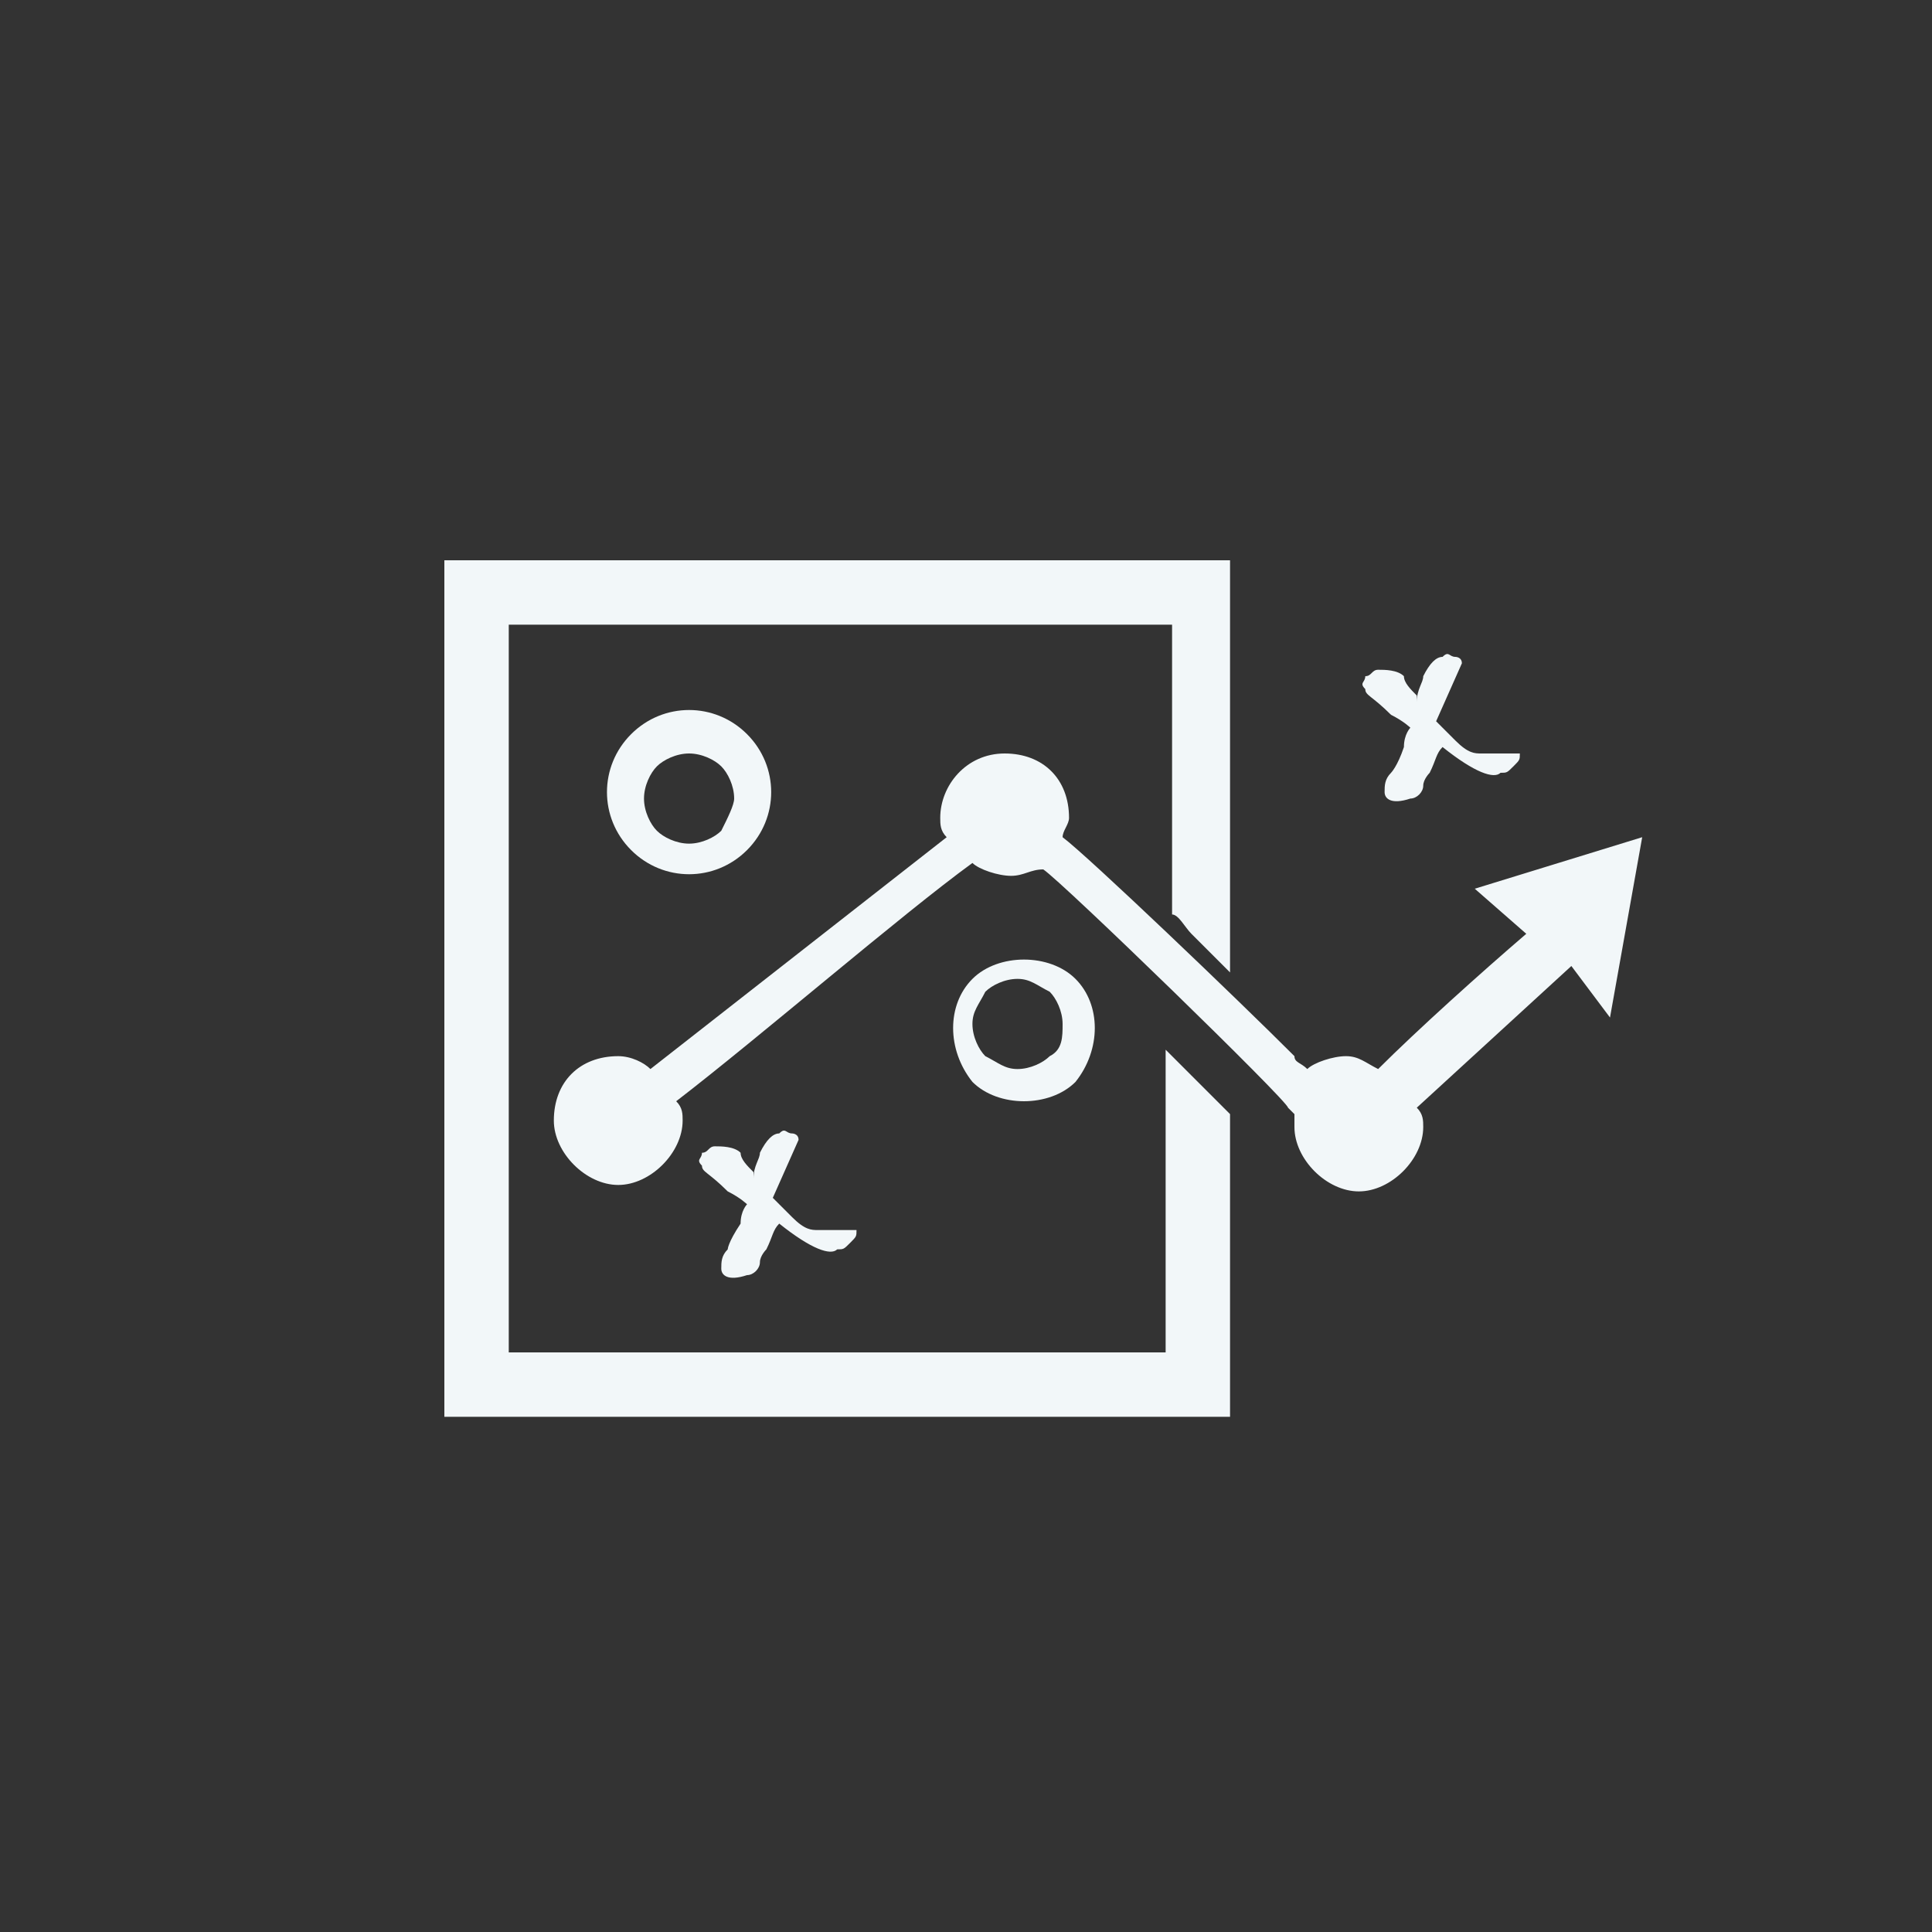
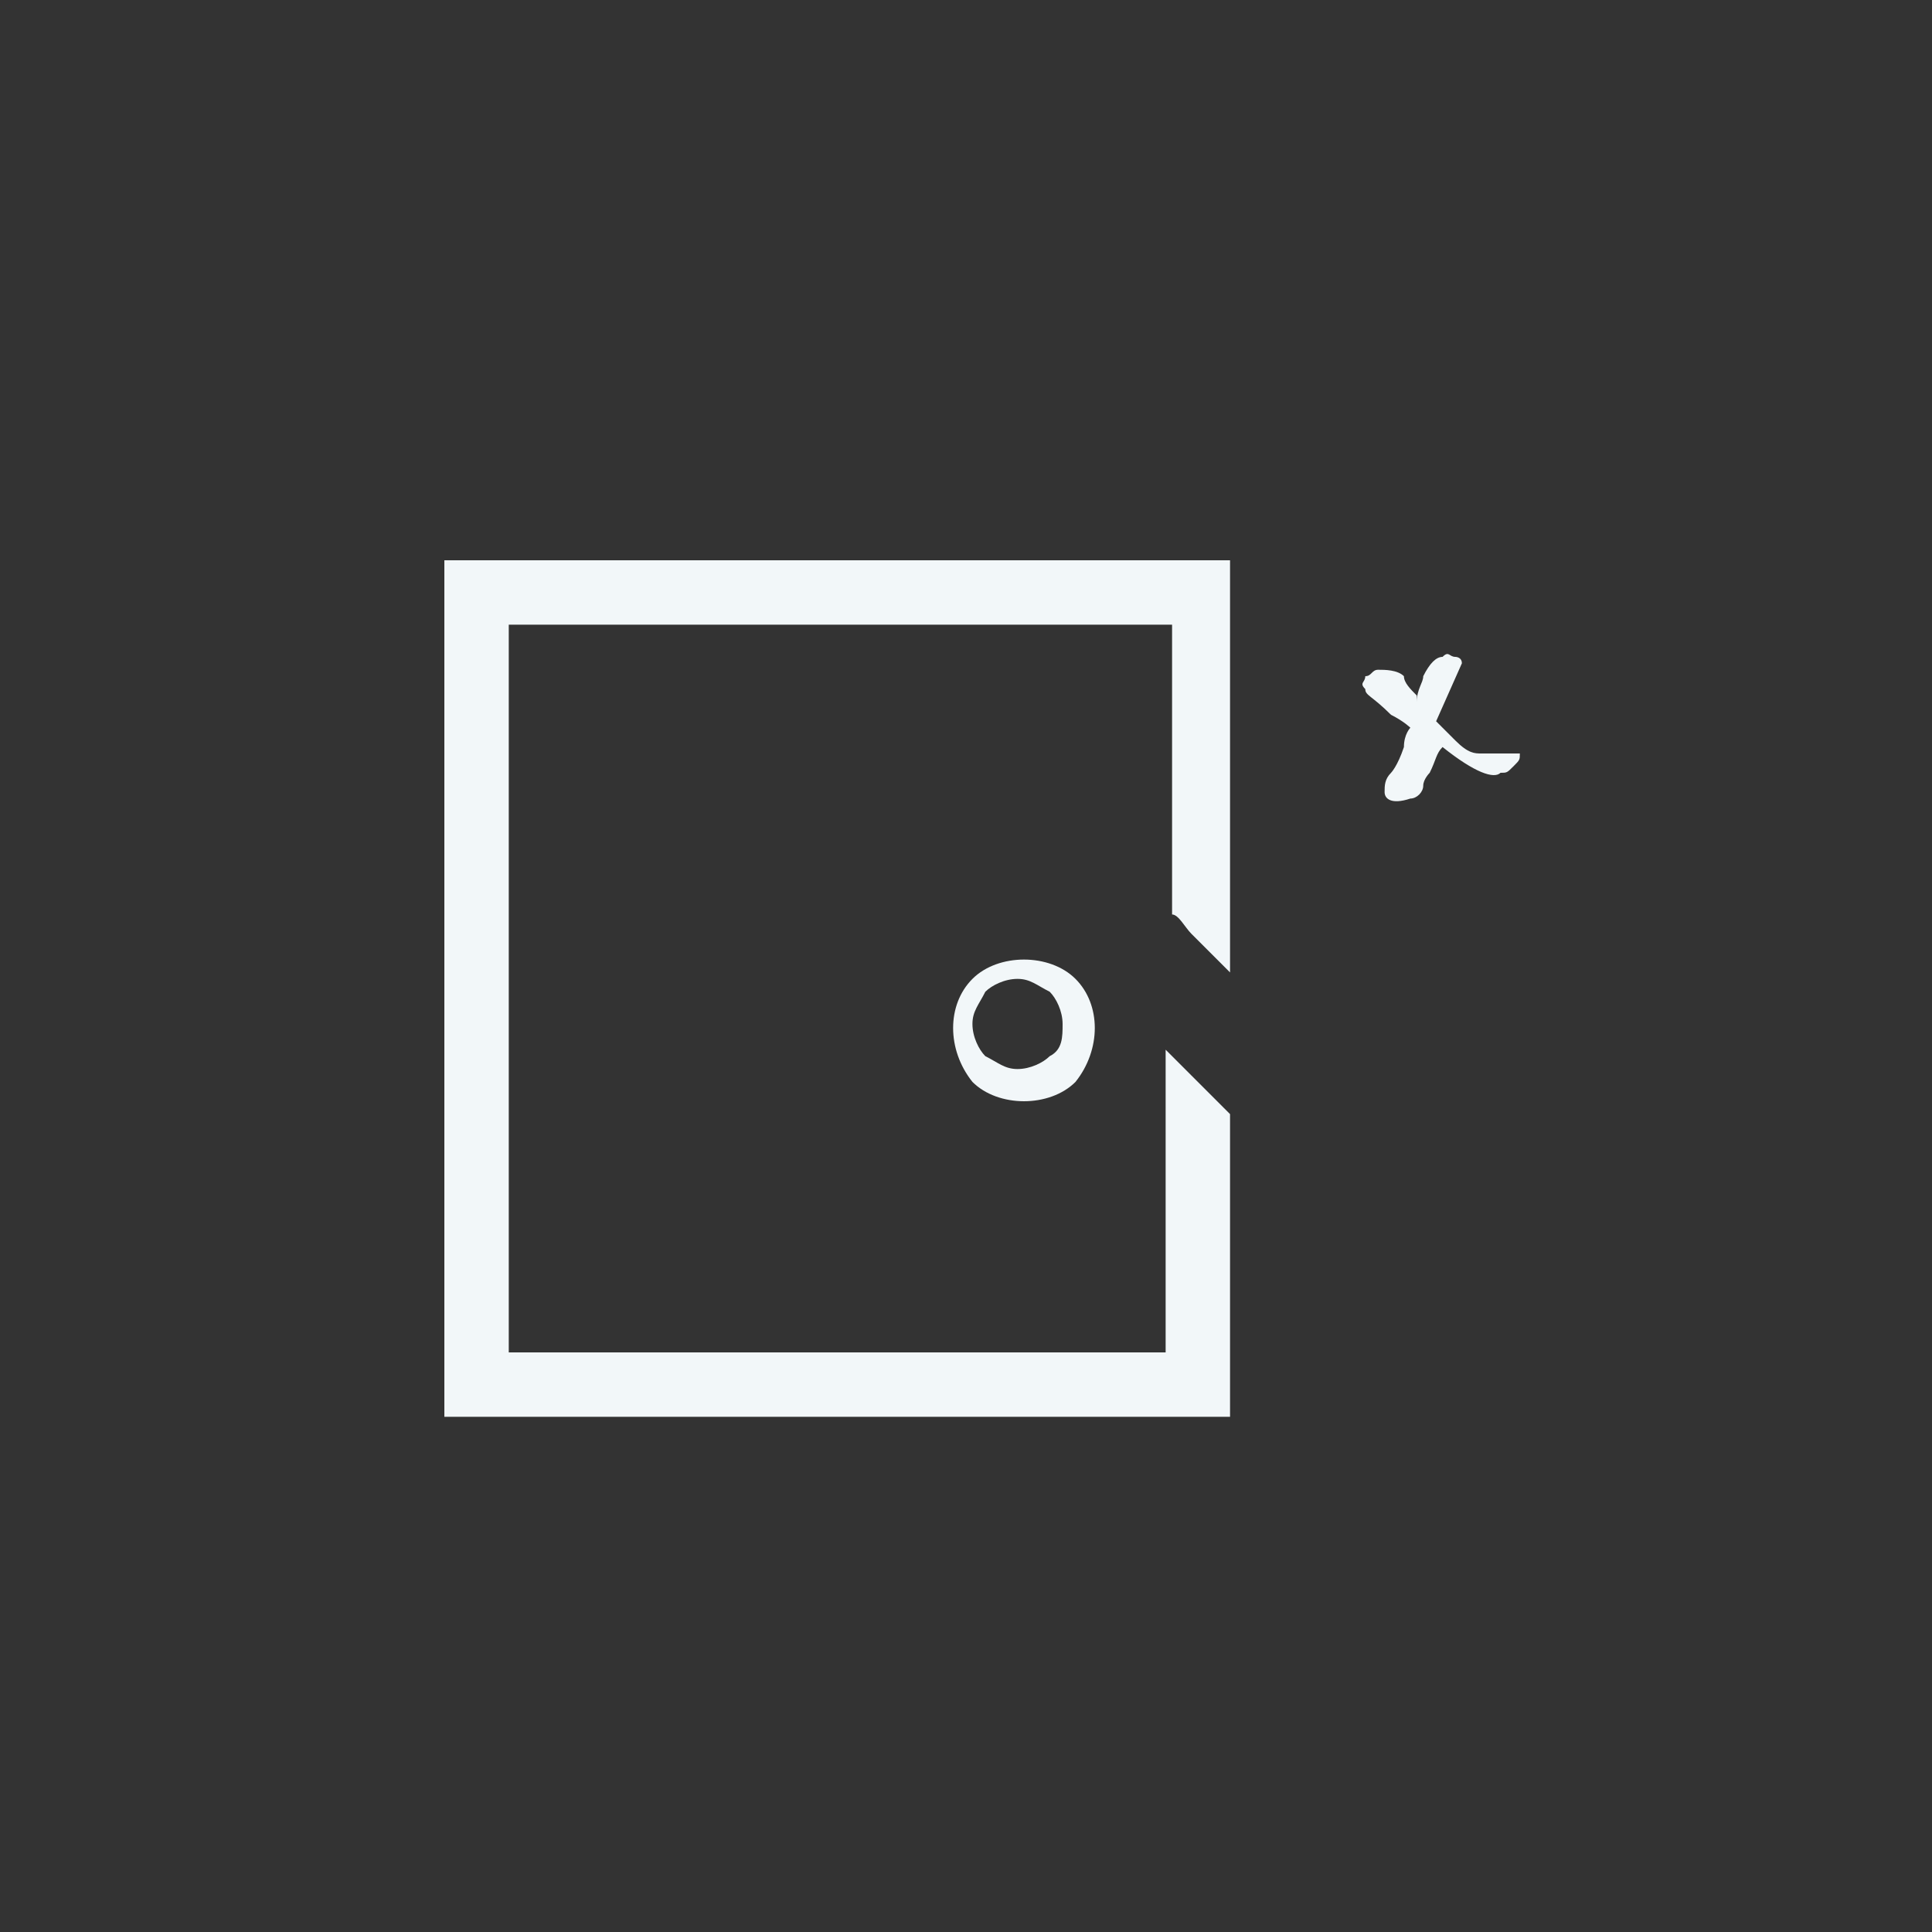
<svg xmlns="http://www.w3.org/2000/svg" version="1.1" id="Layer_1" x="0px" y="0px" viewBox="0 0 30 30" style="enable-background:new 0 0 30 30;" xml:space="preserve">
  <rect x="0" y="0" width="30" height="30" fill="#333333" stroke="none" />
  <style type="text/css">
	.st0{fill:#F2F7F9;}
</style>
  <g>
    <g>
      <g>
        <g>
          <path class="st0" d="M18.5,14.5c0.2,0.2,0.4,0.4,0.6,0.6V8.7H6.9V22h12.2v-4.7c-0.1-0.1-0.3-0.3-0.6-0.6      c-0.1-0.1-0.2-0.2-0.4-0.4V21H7.9v-3.4c0-0.1,0-0.1,0-0.2c0-0.1,0-0.1,0-0.2V9.7h10.3v4.5C18.3,14.2,18.4,14.4,18.5,14.5z" />
        </g>
-         <path class="st0" d="M25,15.8l0.5-2.8l-2.6,0.8l0.8,0.7c-0.7,0.6-1.7,1.5-2.3,2.1c-0.2-0.1-0.3-0.2-0.5-0.2     c-0.2,0-0.5,0.1-0.6,0.2c-0.1-0.1-0.2-0.1-0.2-0.2c-0.9-0.9-3.2-3.1-3.6-3.4c0-0.1,0.1-0.2,0.1-0.3c0-0.6-0.4-1-1-1     c-0.6,0-1,0.5-1,1c0,0.1,0,0.2,0.1,0.3l-4.6,3.6c-0.1-0.1-0.3-0.2-0.5-0.2c-0.6,0-1,0.4-1,1c0,0.5,0.5,1,1,1c0.5,0,1-0.5,1-1     c0-0.1,0-0.2-0.1-0.3c1.3-1,3.5-2.9,4.6-3.7c0.1,0.1,0.4,0.2,0.6,0.2c0.2,0,0.3-0.1,0.5-0.1c0.3,0.2,3.8,3.6,3.8,3.7l0,0     c0,0,0,0,0.1,0.1c0,0.1,0,0.1,0,0.2c0,0.5,0.5,1,1,1c0.5,0,1-0.5,1-1c0-0.1,0-0.2-0.1-0.3l2.4-2.2L25,15.8z" />
      </g>
    </g>
    <path class="st0" d="M16.7,15.2c-0.4-0.4-1.2-0.4-1.6,0c-0.4,0.4-0.4,1.1,0,1.6c0.4,0.4,1.2,0.4,1.6,0   C17.1,16.3,17.1,15.6,16.7,15.2z M16.3,16.4c-0.1,0.1-0.3,0.2-0.5,0.2c-0.2,0-0.3-0.1-0.5-0.2c-0.1-0.1-0.2-0.3-0.2-0.5   c0-0.2,0.1-0.3,0.2-0.5c0.1-0.1,0.3-0.2,0.5-0.2c0.2,0,0.3,0.1,0.5,0.2c0.1,0.1,0.2,0.3,0.2,0.5C16.5,16.1,16.5,16.3,16.3,16.4z" />
-     <path class="st0" d="M11.6,11.4c-0.5-0.5-1.3-0.5-1.8,0c-0.5,0.5-0.5,1.3,0,1.8c0.5,0.5,1.3,0.5,1.8,0   C12.1,12.7,12.1,11.9,11.6,11.4z M11.2,12.9c-0.1,0.1-0.3,0.2-0.5,0.2c-0.2,0-0.4-0.1-0.5-0.2c-0.1-0.1-0.2-0.3-0.2-0.5   c0-0.2,0.1-0.4,0.2-0.5c0.1-0.1,0.3-0.2,0.5-0.2c0.2,0,0.4,0.1,0.5,0.2c0.1,0.1,0.2,0.3,0.2,0.5C11.4,12.5,11.3,12.7,11.2,12.9z" />
    <path class="st0" d="M23,11.7C23,11.7,23,11.7,23,11.7C23,11.7,22.9,11.7,23,11.7c-0.1,0-0.2,0-0.4-0.2c-0.1-0.1-0.2-0.2-0.3-0.3   l0.4-0.9l0,0c0-0.1-0.1-0.1-0.1-0.1c-0.1,0-0.1-0.1-0.2,0c-0.1,0-0.2,0.1-0.3,0.3c0,0.1-0.1,0.2-0.1,0.4c0,0,0,0,0-0.1   c-0.1-0.1-0.2-0.2-0.2-0.3c-0.1-0.1-0.3-0.1-0.4-0.1c-0.1,0-0.1,0.1-0.2,0.1c0,0.1-0.1,0.1,0,0.2c0,0.1,0.1,0.1,0.4,0.4   c0.2,0.1,0.3,0.2,0.3,0.2c0,0-0.1,0.1-0.1,0.3c-0.1,0.3-0.2,0.4-0.2,0.4c-0.1,0.1-0.1,0.2-0.1,0.3c0,0.1,0.1,0.2,0.4,0.1   c0.1,0,0.2-0.1,0.2-0.2c0-0.1,0.1-0.2,0.1-0.2c0.1-0.2,0.1-0.3,0.2-0.4c0.5,0.4,0.8,0.5,0.9,0.4c0.1,0,0.1,0,0.2-0.1   c0.1-0.1,0.1-0.1,0.1-0.2C23.2,11.7,23.1,11.7,23,11.7z" />
-     <path class="st0" d="M12.7,19.1C12.7,19.1,12.7,19.1,12.7,19.1C12.6,19.1,12.6,19.1,12.7,19.1c-0.1,0-0.2,0-0.4-0.2   c-0.1-0.1-0.2-0.2-0.3-0.3l0.4-0.9l0,0c0-0.1-0.1-0.1-0.1-0.1c-0.1,0-0.1-0.1-0.2,0c-0.1,0-0.2,0.1-0.3,0.3c0,0.1-0.1,0.2-0.1,0.4   c0,0,0,0,0-0.1c-0.1-0.1-0.2-0.2-0.2-0.3c-0.1-0.1-0.3-0.1-0.4-0.1c-0.1,0-0.1,0.1-0.2,0.1c0,0.1-0.1,0.1,0,0.2   c0,0.1,0.1,0.1,0.4,0.4c0.2,0.1,0.3,0.2,0.3,0.2c0,0-0.1,0.1-0.1,0.3c-0.2,0.3-0.2,0.4-0.2,0.4c-0.1,0.1-0.1,0.2-0.1,0.3   c0,0.1,0.1,0.2,0.4,0.1c0.1,0,0.2-0.1,0.2-0.2c0-0.1,0.1-0.2,0.1-0.2c0.1-0.2,0.1-0.3,0.2-0.4c0.5,0.4,0.8,0.5,0.9,0.4   c0.1,0,0.1,0,0.2-0.1c0.1-0.1,0.1-0.1,0.1-0.2C12.9,19.1,12.8,19.1,12.7,19.1z" />
  </g>
</svg>